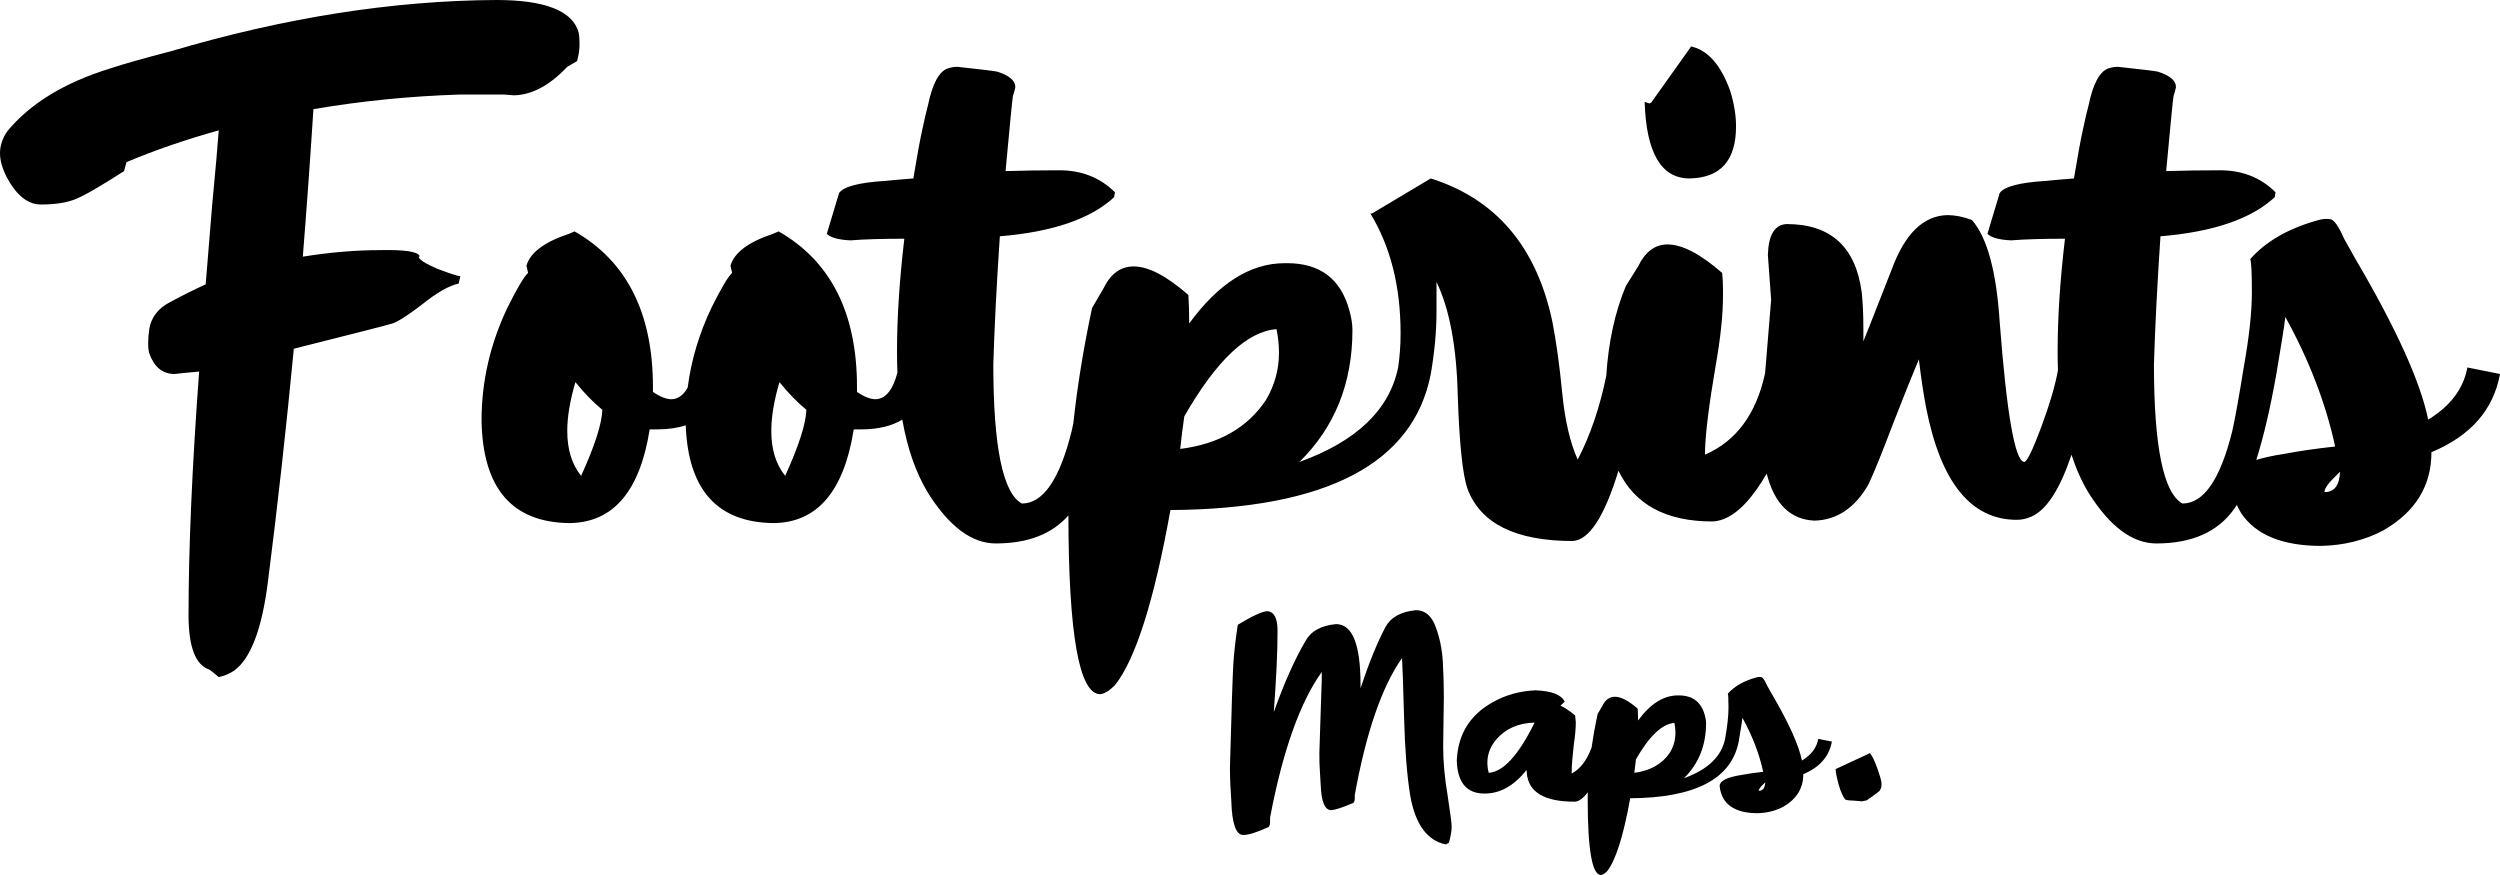
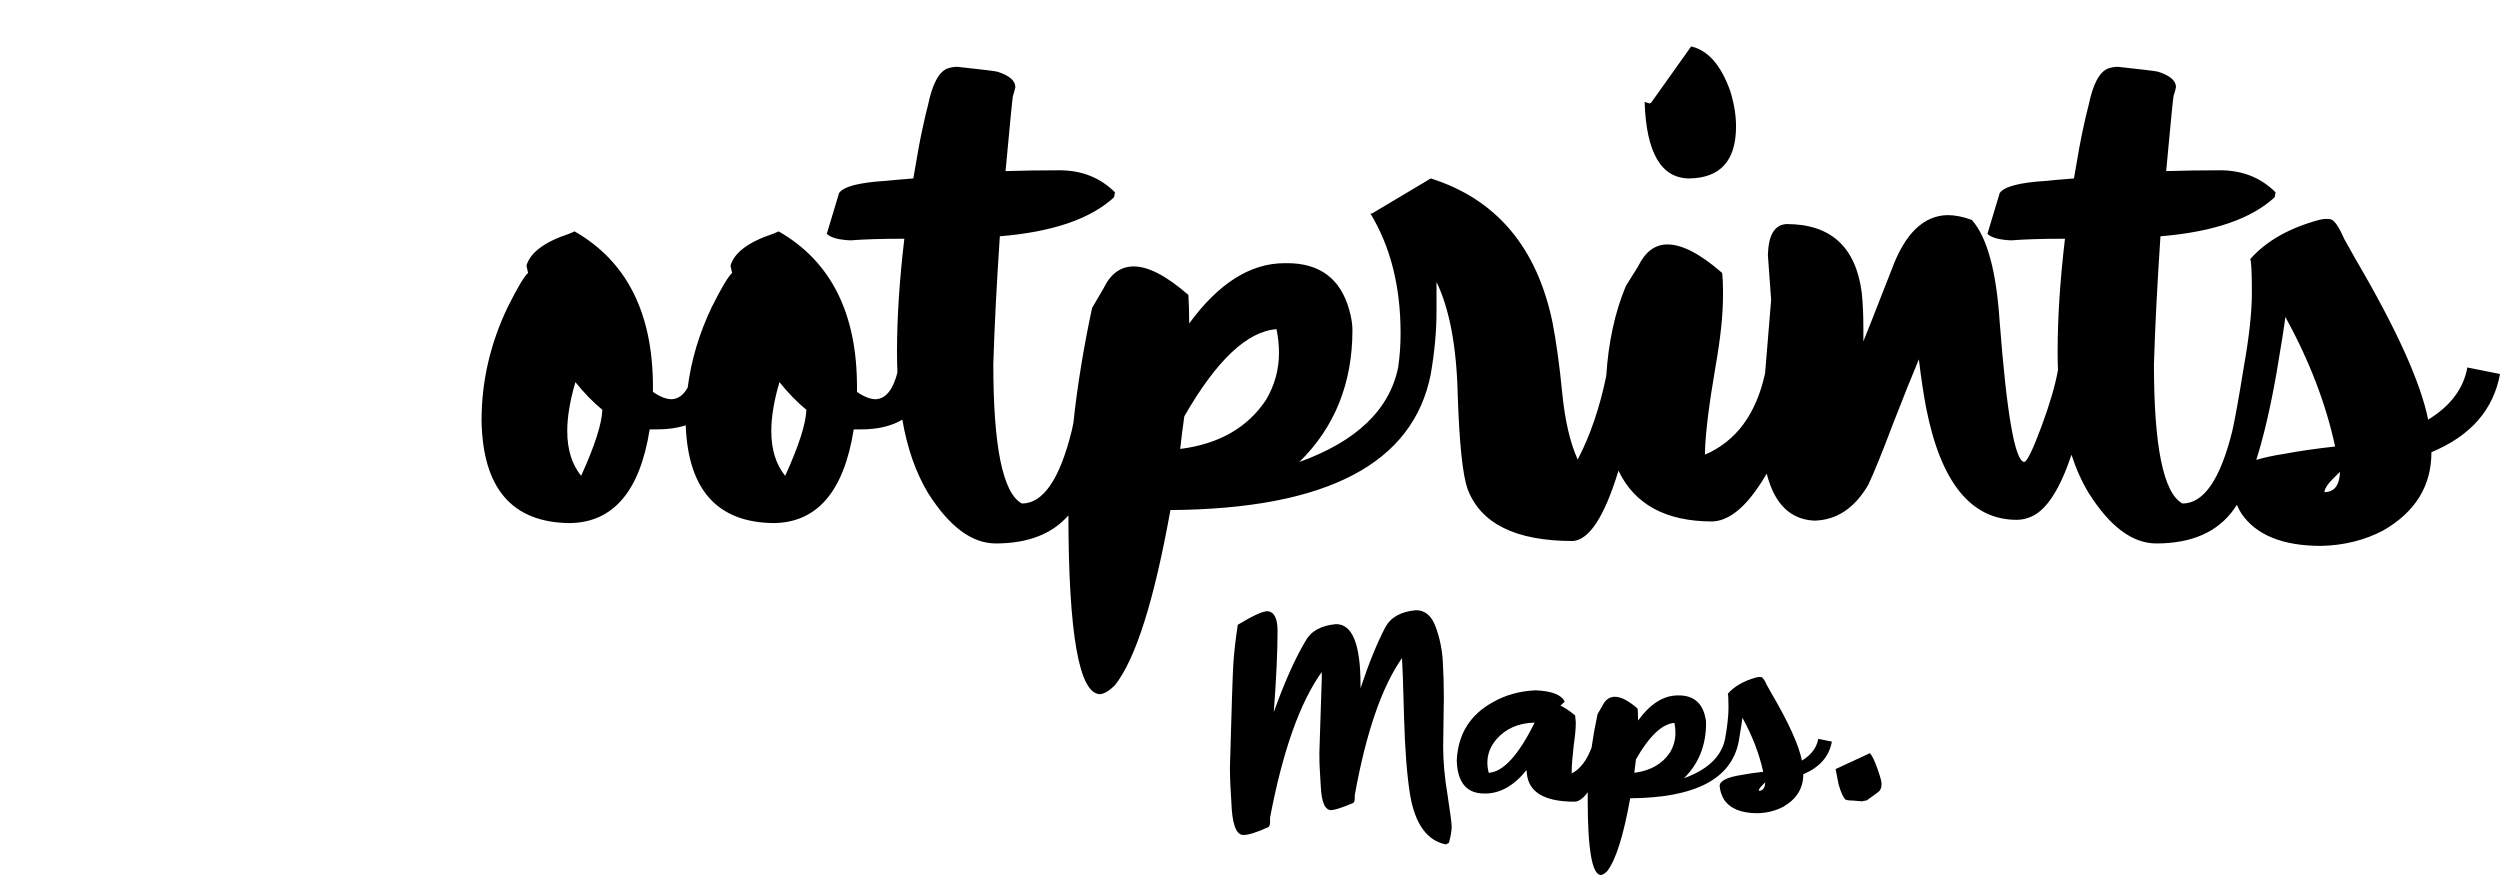
<svg xmlns="http://www.w3.org/2000/svg" width="200" height="70" viewBox="0 0 200 70" fill="none">
-   <path d="M13.973 29.919L14.561 29.853L15.932 29.723C15.366 37.371 15.083 43.867 15.083 49.212C15.083 51.776 15.649 53.232 16.781 53.58L17.499 54.166C17.934 54.079 18.348 53.906 18.74 53.645C20.046 52.689 20.938 50.364 21.417 46.67C22.201 40.543 22.897 34.286 23.506 27.898C28.338 26.681 30.972 26.008 31.407 25.877C31.886 25.703 32.691 25.182 33.823 24.313C34.955 23.4 35.913 22.857 36.696 22.683L36.827 22.097C36.653 22.097 36.043 21.901 34.998 21.51C33.997 21.076 33.497 20.75 33.497 20.532H33.562V20.467C33.388 20.119 32.321 19.967 30.362 20.011C28.447 20.011 26.401 20.185 24.225 20.532C24.529 16.752 24.812 12.819 25.073 8.734C28.861 8.083 32.778 7.691 36.827 7.561H40.287L41.136 7.626C42.573 7.583 43.987 6.822 45.38 5.345L46.164 4.889C46.294 4.411 46.36 3.998 46.36 3.65V3.389C46.36 3.129 46.338 2.868 46.294 2.607C45.816 0.869 43.617 0 39.7 0C31.429 0.043 22.745 1.412 13.647 4.106C11.47 4.671 9.86 5.128 8.815 5.475C5.158 6.605 2.416 8.278 0.588 10.494C0.196 11.059 0 11.646 0 12.254C0 12.819 0.174 13.449 0.522 14.145C1.306 15.622 2.22 16.361 3.265 16.361C4.353 16.361 5.245 16.23 5.942 15.97C6.638 15.709 7.966 14.948 9.925 13.688L10.121 12.971C12.384 12.015 14.844 11.168 17.499 10.429C17.412 11.646 17.238 13.623 16.977 16.361C16.759 19.055 16.585 21.184 16.454 22.748C15.497 23.183 14.539 23.661 13.582 24.183C12.667 24.66 12.123 25.356 11.949 26.268C11.819 27.181 11.819 27.854 11.949 28.289C12.341 29.375 13.016 29.919 13.973 29.919Z" fill="black" />
  <path d="M131.962 8.278L131.57 8.148C131.701 12.232 132.898 14.275 135.162 14.275C137.643 14.231 138.883 12.841 138.883 10.103C138.883 9.234 138.731 8.3 138.426 7.3C137.686 5.215 136.642 4.02 135.292 3.715L132.093 8.213L131.962 8.278Z" fill="black" />
  <path fill-rule="evenodd" clip-rule="evenodd" d="M126.216 36.763C127.217 34.845 127.978 32.615 128.5 30.073C128.673 27.367 129.196 24.97 130.069 22.879L131.048 21.314C131.614 20.141 132.397 19.555 133.399 19.555C134.574 19.555 136.032 20.315 137.773 21.836C137.817 22.227 137.839 22.683 137.839 23.205V23.661C137.839 25.182 137.643 27.05 137.251 29.267C136.729 32.309 136.446 34.568 136.402 36.046V36.371C138.9 35.291 140.502 33.117 141.208 29.851L141.691 23.987L141.43 20.402C141.474 18.794 141.974 17.968 142.932 17.925C146.458 17.925 148.46 19.75 148.939 23.4C149.026 24.226 149.07 25.182 149.07 26.268V27.311C149.113 27.224 149.875 25.291 151.355 21.51C152.4 18.686 153.88 17.252 155.795 17.208C156.404 17.208 157.057 17.338 157.754 17.599C158.973 18.99 159.713 21.706 159.974 25.747C160.54 33.134 161.193 36.871 161.933 36.958C162.15 36.958 162.607 36.024 163.304 34.155C163.962 32.391 164.406 30.878 164.637 29.617C164.619 29.142 164.61 28.656 164.61 28.159C164.61 25.421 164.806 22.401 165.198 19.098C163.413 19.098 161.976 19.142 160.888 19.229C159.93 19.185 159.299 19.011 158.994 18.707L159.974 15.448C160.322 14.927 161.563 14.601 163.696 14.47C164.087 14.427 164.828 14.362 165.916 14.275C166.22 12.45 166.46 11.146 166.634 10.364C166.808 9.538 166.96 8.886 167.091 8.408C167.439 6.714 167.962 5.736 168.658 5.475C168.919 5.388 169.181 5.345 169.442 5.345C171.444 5.562 172.511 5.693 172.641 5.736C173.599 6.04 174.078 6.453 174.078 6.974C174.034 7.192 173.969 7.431 173.882 7.691C173.838 7.909 173.642 9.908 173.294 13.688C174.644 13.645 176.08 13.623 177.604 13.623C179.388 13.623 180.868 14.21 182.044 15.383L181.978 15.774C180.107 17.512 177.06 18.555 172.837 18.903C172.576 22.814 172.402 26.225 172.315 29.136C172.315 35.741 173.077 39.457 174.6 40.282C176.298 40.282 177.625 38.349 178.583 34.481C178.801 33.525 179.105 31.831 179.497 29.397C179.933 26.964 180.15 24.965 180.15 23.4C180.15 21.836 180.107 20.945 180.02 20.728C181.282 19.294 183.11 18.251 185.504 17.599C185.809 17.512 186.114 17.491 186.419 17.534C186.723 17.577 187.093 18.099 187.529 19.098C187.703 19.402 188.007 19.946 188.443 20.728C191.707 26.29 193.645 30.57 194.254 33.569C196.039 32.482 197.083 31.092 197.388 29.397L200 29.919C199.478 32.786 197.649 34.872 194.515 36.176C194.515 38.87 193.231 40.956 190.663 42.434C189.183 43.216 187.529 43.629 185.7 43.672C182.61 43.672 180.477 42.803 179.301 41.065C179.168 40.847 179.05 40.622 178.947 40.391C178.87 40.513 178.792 40.629 178.714 40.739C177.408 42.564 175.34 43.476 172.511 43.476C170.595 43.476 168.789 42.129 167.091 39.435C166.543 38.528 166.086 37.51 165.72 36.379C164.794 39.141 163.727 40.79 162.52 41.325C162.129 41.499 161.737 41.586 161.345 41.586C157.689 41.586 155.273 38.609 154.097 32.656C153.88 31.526 153.684 30.223 153.51 28.745C153.031 29.875 152.334 31.613 151.42 33.96C150.55 36.263 149.897 37.871 149.461 38.783C148.373 40.652 146.937 41.608 145.152 41.651C143.223 41.564 141.951 40.31 141.337 37.891C141.081 38.331 140.807 38.759 140.516 39.174C139.341 40.826 138.165 41.673 136.99 41.717C133.277 41.717 130.773 40.362 129.478 37.655C128.359 41.322 127.141 43.197 125.824 43.281C121.254 43.281 118.446 41.89 117.401 39.109C117.009 37.979 116.748 35.481 116.618 31.613C116.531 27.746 115.965 24.726 114.92 22.553V24.965C114.92 26.486 114.768 28.137 114.463 29.919C113.07 37.089 106.127 40.717 93.634 40.804C92.328 48.061 90.848 52.732 89.194 54.818C88.758 55.253 88.367 55.492 88.018 55.535C86.334 55.535 85.486 50.768 85.472 41.233C84.159 42.728 82.222 43.476 79.66 43.476C77.745 43.476 75.939 42.129 74.241 39.435C73.272 37.831 72.586 35.876 72.185 33.571C71.319 34.091 70.22 34.351 68.887 34.351H68.299C67.516 39.305 65.382 41.803 61.9 41.847C57.398 41.804 55.05 39.197 54.858 34.024C54.191 34.242 53.426 34.351 52.563 34.351H51.975C51.192 39.305 49.059 41.803 45.576 41.847C40.962 41.803 38.611 39.066 38.524 33.634C38.524 30.505 39.221 27.485 40.614 24.574C41.397 23.009 41.941 22.097 42.246 21.836C42.203 21.619 42.159 21.423 42.116 21.249C42.42 20.206 43.552 19.359 45.511 18.707C45.729 18.62 45.881 18.555 45.968 18.512C50.147 20.902 52.236 25.052 52.236 30.961V31.352C52.802 31.744 53.303 31.939 53.738 31.939C54.256 31.913 54.682 31.603 55.015 31.007C55.297 28.807 55.938 26.662 56.938 24.574C57.721 23.009 58.265 22.097 58.57 21.836C58.526 21.619 58.483 21.423 58.439 21.249C58.744 20.206 59.876 19.359 61.835 18.707C62.053 18.62 62.205 18.555 62.292 18.512C66.471 20.902 68.56 25.052 68.56 30.961V31.352C69.126 31.744 69.627 31.939 70.062 31.939C70.857 31.899 71.435 31.189 71.794 29.807C71.771 29.272 71.76 28.722 71.76 28.159C71.76 25.421 71.956 22.401 72.347 19.098C70.563 19.098 69.126 19.142 68.038 19.229C67.08 19.185 66.449 19.011 66.144 18.707L67.124 15.448C67.472 14.927 68.713 14.601 70.846 14.47C71.237 14.427 71.977 14.362 73.066 14.275C73.37 12.45 73.61 11.146 73.784 10.364C73.958 9.538 74.11 8.886 74.241 8.408C74.589 6.714 75.112 5.736 75.808 5.475C76.069 5.388 76.33 5.345 76.592 5.345C78.594 5.562 79.66 5.693 79.791 5.736C80.749 6.04 81.228 6.453 81.228 6.974C81.184 7.192 81.119 7.431 81.032 7.691C80.988 7.909 80.792 9.908 80.444 13.688C81.793 13.645 83.23 13.623 84.754 13.623C86.538 13.623 88.018 14.21 89.194 15.383L89.128 15.774C87.257 17.512 84.209 18.555 79.987 18.903C79.726 22.814 79.552 26.225 79.465 29.136C79.465 35.741 80.226 39.457 81.75 40.282C83.448 40.282 84.775 38.349 85.733 34.481C85.775 34.296 85.821 34.083 85.87 33.841C86.183 30.908 86.681 27.84 87.365 24.639L88.279 23.074C88.845 21.901 89.651 21.314 90.695 21.314C91.871 21.314 93.329 22.075 95.07 23.596C95.114 24.248 95.135 25.008 95.135 25.877C97.486 22.662 100.033 21.054 102.775 21.054H102.971C105.583 21.054 107.237 22.292 107.933 24.769C108.108 25.378 108.195 25.921 108.195 26.399C108.195 30.657 106.78 34.177 103.95 36.958C108.521 35.307 111.155 32.786 111.851 29.397C111.982 28.528 112.047 27.615 112.047 26.659C112.047 22.922 111.242 19.728 109.631 17.078H109.762L114.463 14.275C119.687 15.926 122.93 19.75 124.192 25.747C124.497 27.311 124.758 29.201 124.976 31.418C125.193 33.634 125.607 35.416 126.216 36.763ZM182.109 29.919C181.619 32.677 181.083 34.968 180.502 36.793C181.117 36.603 181.87 36.441 182.762 36.306C183.894 36.089 185.243 35.894 186.81 35.72C186.07 32.287 184.743 28.832 182.827 25.356C182.74 26.095 182.501 27.615 182.109 29.919ZM186.614 38.327L187.202 37.74C187.159 38.827 186.745 39.37 185.961 39.37V39.305C186.005 39.044 186.223 38.718 186.614 38.327ZM101.273 32.004C99.793 34.221 97.508 35.524 94.417 35.915C94.504 35.09 94.613 34.221 94.744 33.308C97.312 28.832 99.772 26.507 102.122 26.334C102.253 26.985 102.318 27.615 102.318 28.224C102.318 29.571 101.97 30.831 101.273 32.004ZM62.357 30.57C63.054 31.439 63.772 32.178 64.512 32.786C64.468 33.916 63.903 35.676 62.814 38.066C62.074 37.154 61.704 35.959 61.704 34.481C61.704 33.351 61.922 32.048 62.357 30.57ZM48.188 32.786C47.448 32.178 46.73 31.439 46.033 30.57C45.598 32.048 45.38 33.351 45.38 34.481C45.38 35.959 45.75 37.154 46.49 38.066C47.579 35.676 48.145 33.916 48.188 32.786Z" fill="black" />
  <path d="M115.453 59.734L115.508 55.741C115.508 54.854 115.48 53.922 115.426 52.944C115.372 51.966 115.181 51.034 114.855 50.147C114.528 49.26 114.002 48.816 113.277 48.816C112.08 48.925 111.263 49.377 110.828 50.174C110.157 51.459 109.495 53.089 108.842 55.062V54.764C108.842 51.541 108.189 49.929 106.883 49.929C105.686 50.038 104.87 50.491 104.435 51.287C103.582 52.736 102.739 54.628 101.904 56.964C102.104 54.266 102.204 52.102 102.204 50.473C102.204 49.459 101.932 48.934 101.388 48.897C101.007 48.897 100.218 49.26 99.021 49.984C98.839 51.197 98.721 52.238 98.667 53.107C98.612 53.976 98.522 56.737 98.395 61.391C98.395 62.187 98.431 63.084 98.504 64.079C98.558 65.89 98.876 66.795 99.456 66.795C99.837 66.813 100.508 66.605 101.469 66.171C101.542 66.134 101.587 66.017 101.605 65.817V65.41C102.621 60.069 103.999 56.185 105.741 53.759V54.329L105.55 60.196C105.55 60.829 105.559 61.246 105.577 61.445C105.595 61.644 105.623 62.115 105.659 62.857C105.713 64.161 105.994 64.813 106.502 64.813C106.811 64.794 107.391 64.604 108.244 64.242C108.316 64.206 108.361 64.106 108.38 63.944V63.618C109.286 58.602 110.547 54.945 112.161 52.645C112.198 53.152 112.252 54.727 112.325 57.371C112.397 59.996 112.56 62.079 112.814 63.618C113.213 65.935 114.165 67.248 115.671 67.556L115.916 67.42C116.061 66.877 116.133 66.451 116.133 66.143C116.133 65.872 116.025 65.03 115.807 63.618C115.571 62.223 115.453 60.929 115.453 59.734Z" fill="black" />
  <path fill-rule="evenodd" clip-rule="evenodd" d="M138.007 59.109C138.189 58.095 138.279 57.262 138.279 56.611C138.279 55.959 138.261 55.587 138.225 55.497C138.751 54.9 139.513 54.465 140.51 54.193C140.637 54.157 140.764 54.148 140.891 54.166C141.018 54.184 141.172 54.402 141.354 54.818C141.426 54.945 141.553 55.171 141.735 55.497C143.095 57.815 143.902 59.598 144.156 60.847C144.9 60.395 145.335 59.815 145.462 59.109L146.55 59.326C146.333 60.521 145.571 61.391 144.265 61.934C144.265 63.056 143.73 63.925 142.66 64.541C142.043 64.867 141.354 65.039 140.592 65.057C139.304 65.057 138.415 64.695 137.926 63.971C137.726 63.645 137.608 63.283 137.572 62.884C137.572 62.468 138.171 62.169 139.368 61.988C139.839 61.898 140.402 61.816 141.055 61.744C140.746 60.313 140.193 58.874 139.395 57.425C139.359 57.733 139.259 58.367 139.096 59.326C138.515 62.314 135.622 63.826 130.417 63.862C129.873 66.886 129.256 68.832 128.567 69.701C128.385 69.882 128.222 69.982 128.077 70C127.37 70 127.016 67.981 127.016 63.944C127.016 63.757 127.018 63.57 127.022 63.381C126.647 63.883 126.291 64.134 125.955 64.134C123.561 64.134 122.291 63.382 122.146 61.879C122.146 61.789 122.137 61.698 122.119 61.608C121.121 62.857 120.015 63.482 118.8 63.482H118.745C117.331 63.482 116.596 62.604 116.542 60.847C116.632 58.747 117.593 57.19 119.425 56.176C120.441 55.597 121.584 55.28 122.853 55.225C124.141 55.28 124.912 55.578 125.166 56.122H125.193L124.839 56.448C125.184 56.611 125.574 56.873 126.009 57.235C126.027 57.38 126.046 57.561 126.064 57.778C126.064 58.267 126.009 58.874 125.901 59.598C125.792 60.54 125.737 61.246 125.737 61.717V61.879C126.416 61.523 126.946 60.832 127.326 59.807C127.449 58.94 127.608 58.047 127.805 57.127L128.186 56.475C128.422 55.986 128.757 55.741 129.193 55.741C129.682 55.741 130.29 56.058 131.015 56.692C131.033 56.964 131.043 57.281 131.043 57.643C132.022 56.303 133.083 55.633 134.226 55.633H134.307C135.396 55.633 136.085 56.149 136.375 57.181C136.448 57.434 136.484 57.661 136.484 57.86C136.484 59.634 135.894 61.101 134.715 62.26C136.62 61.572 137.717 60.522 138.007 59.109ZM141.218 62.586L140.973 62.83C140.81 62.993 140.719 63.129 140.701 63.237V63.264C141.027 63.264 141.2 63.038 141.218 62.586ZM133.6 60.196C132.983 61.119 132.031 61.662 130.743 61.825C130.78 61.481 130.825 61.119 130.879 60.739C131.949 58.874 132.974 57.905 133.954 57.833C134.008 58.104 134.035 58.367 134.035 58.62C134.035 59.182 133.89 59.707 133.6 60.196ZM122.772 57.806C121.466 57.842 120.441 58.294 119.697 59.163C119.226 59.725 118.99 60.34 118.99 61.01C118.99 61.282 119.026 61.553 119.099 61.825C120.26 61.753 121.484 60.413 122.772 57.806Z" fill="black" />
-   <path d="M146.849 61.526L149.597 60.25C149.779 60.467 149.978 60.884 150.196 61.499C150.414 62.115 150.522 62.504 150.522 62.667C150.522 62.812 150.513 62.92 150.495 62.993C150.477 63.065 150.441 63.147 150.386 63.237C150.332 63.31 150.151 63.455 149.842 63.672C149.552 63.871 149.389 63.989 149.352 64.025L148.944 64.106C148.817 64.088 148.609 64.07 148.319 64.052C148.028 64.052 147.802 64.025 147.638 63.971C147.457 63.79 147.276 63.391 147.094 62.776C146.931 62.16 146.849 61.744 146.849 61.526Z" fill="black" />
+   <path d="M146.849 61.526L149.597 60.25C149.779 60.467 149.978 60.884 150.196 61.499C150.414 62.115 150.522 62.504 150.522 62.667C150.522 62.812 150.513 62.92 150.495 62.993C150.477 63.065 150.441 63.147 150.386 63.237C150.332 63.31 150.151 63.455 149.842 63.672C149.552 63.871 149.389 63.989 149.352 64.025L148.944 64.106C148.817 64.088 148.609 64.07 148.319 64.052C148.028 64.052 147.802 64.025 147.638 63.971C147.457 63.79 147.276 63.391 147.094 62.776Z" fill="black" />
</svg>